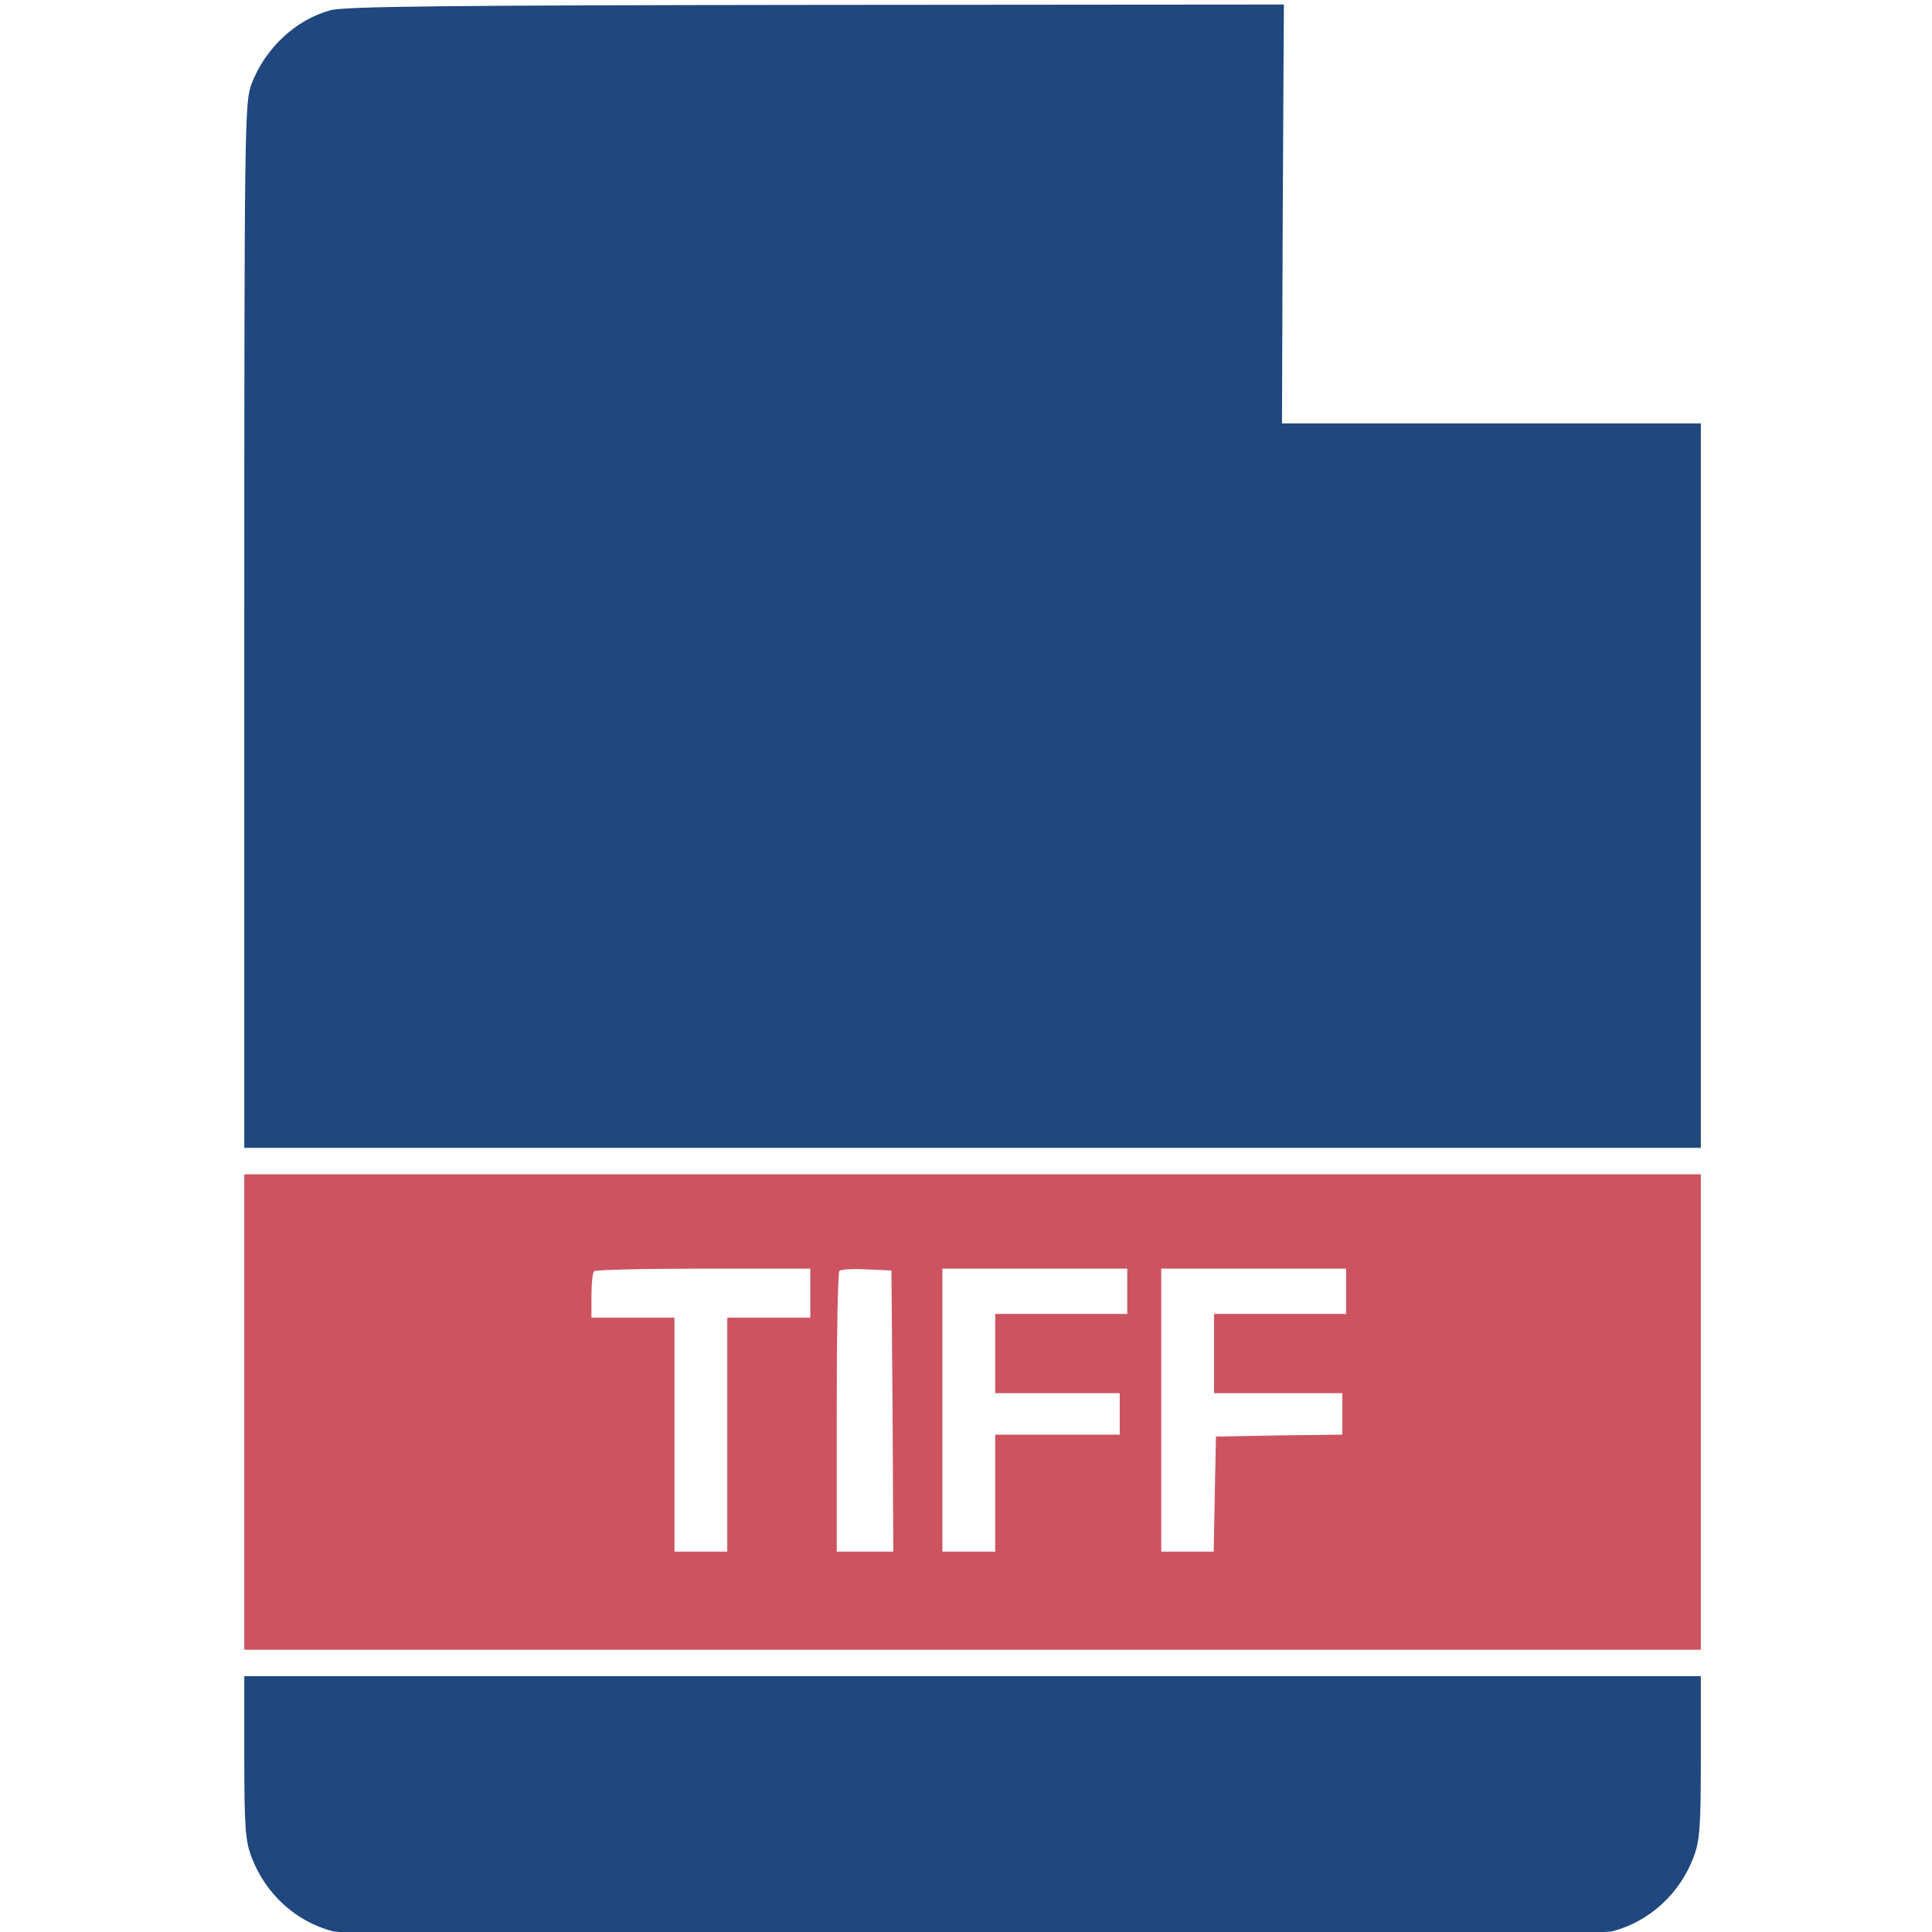
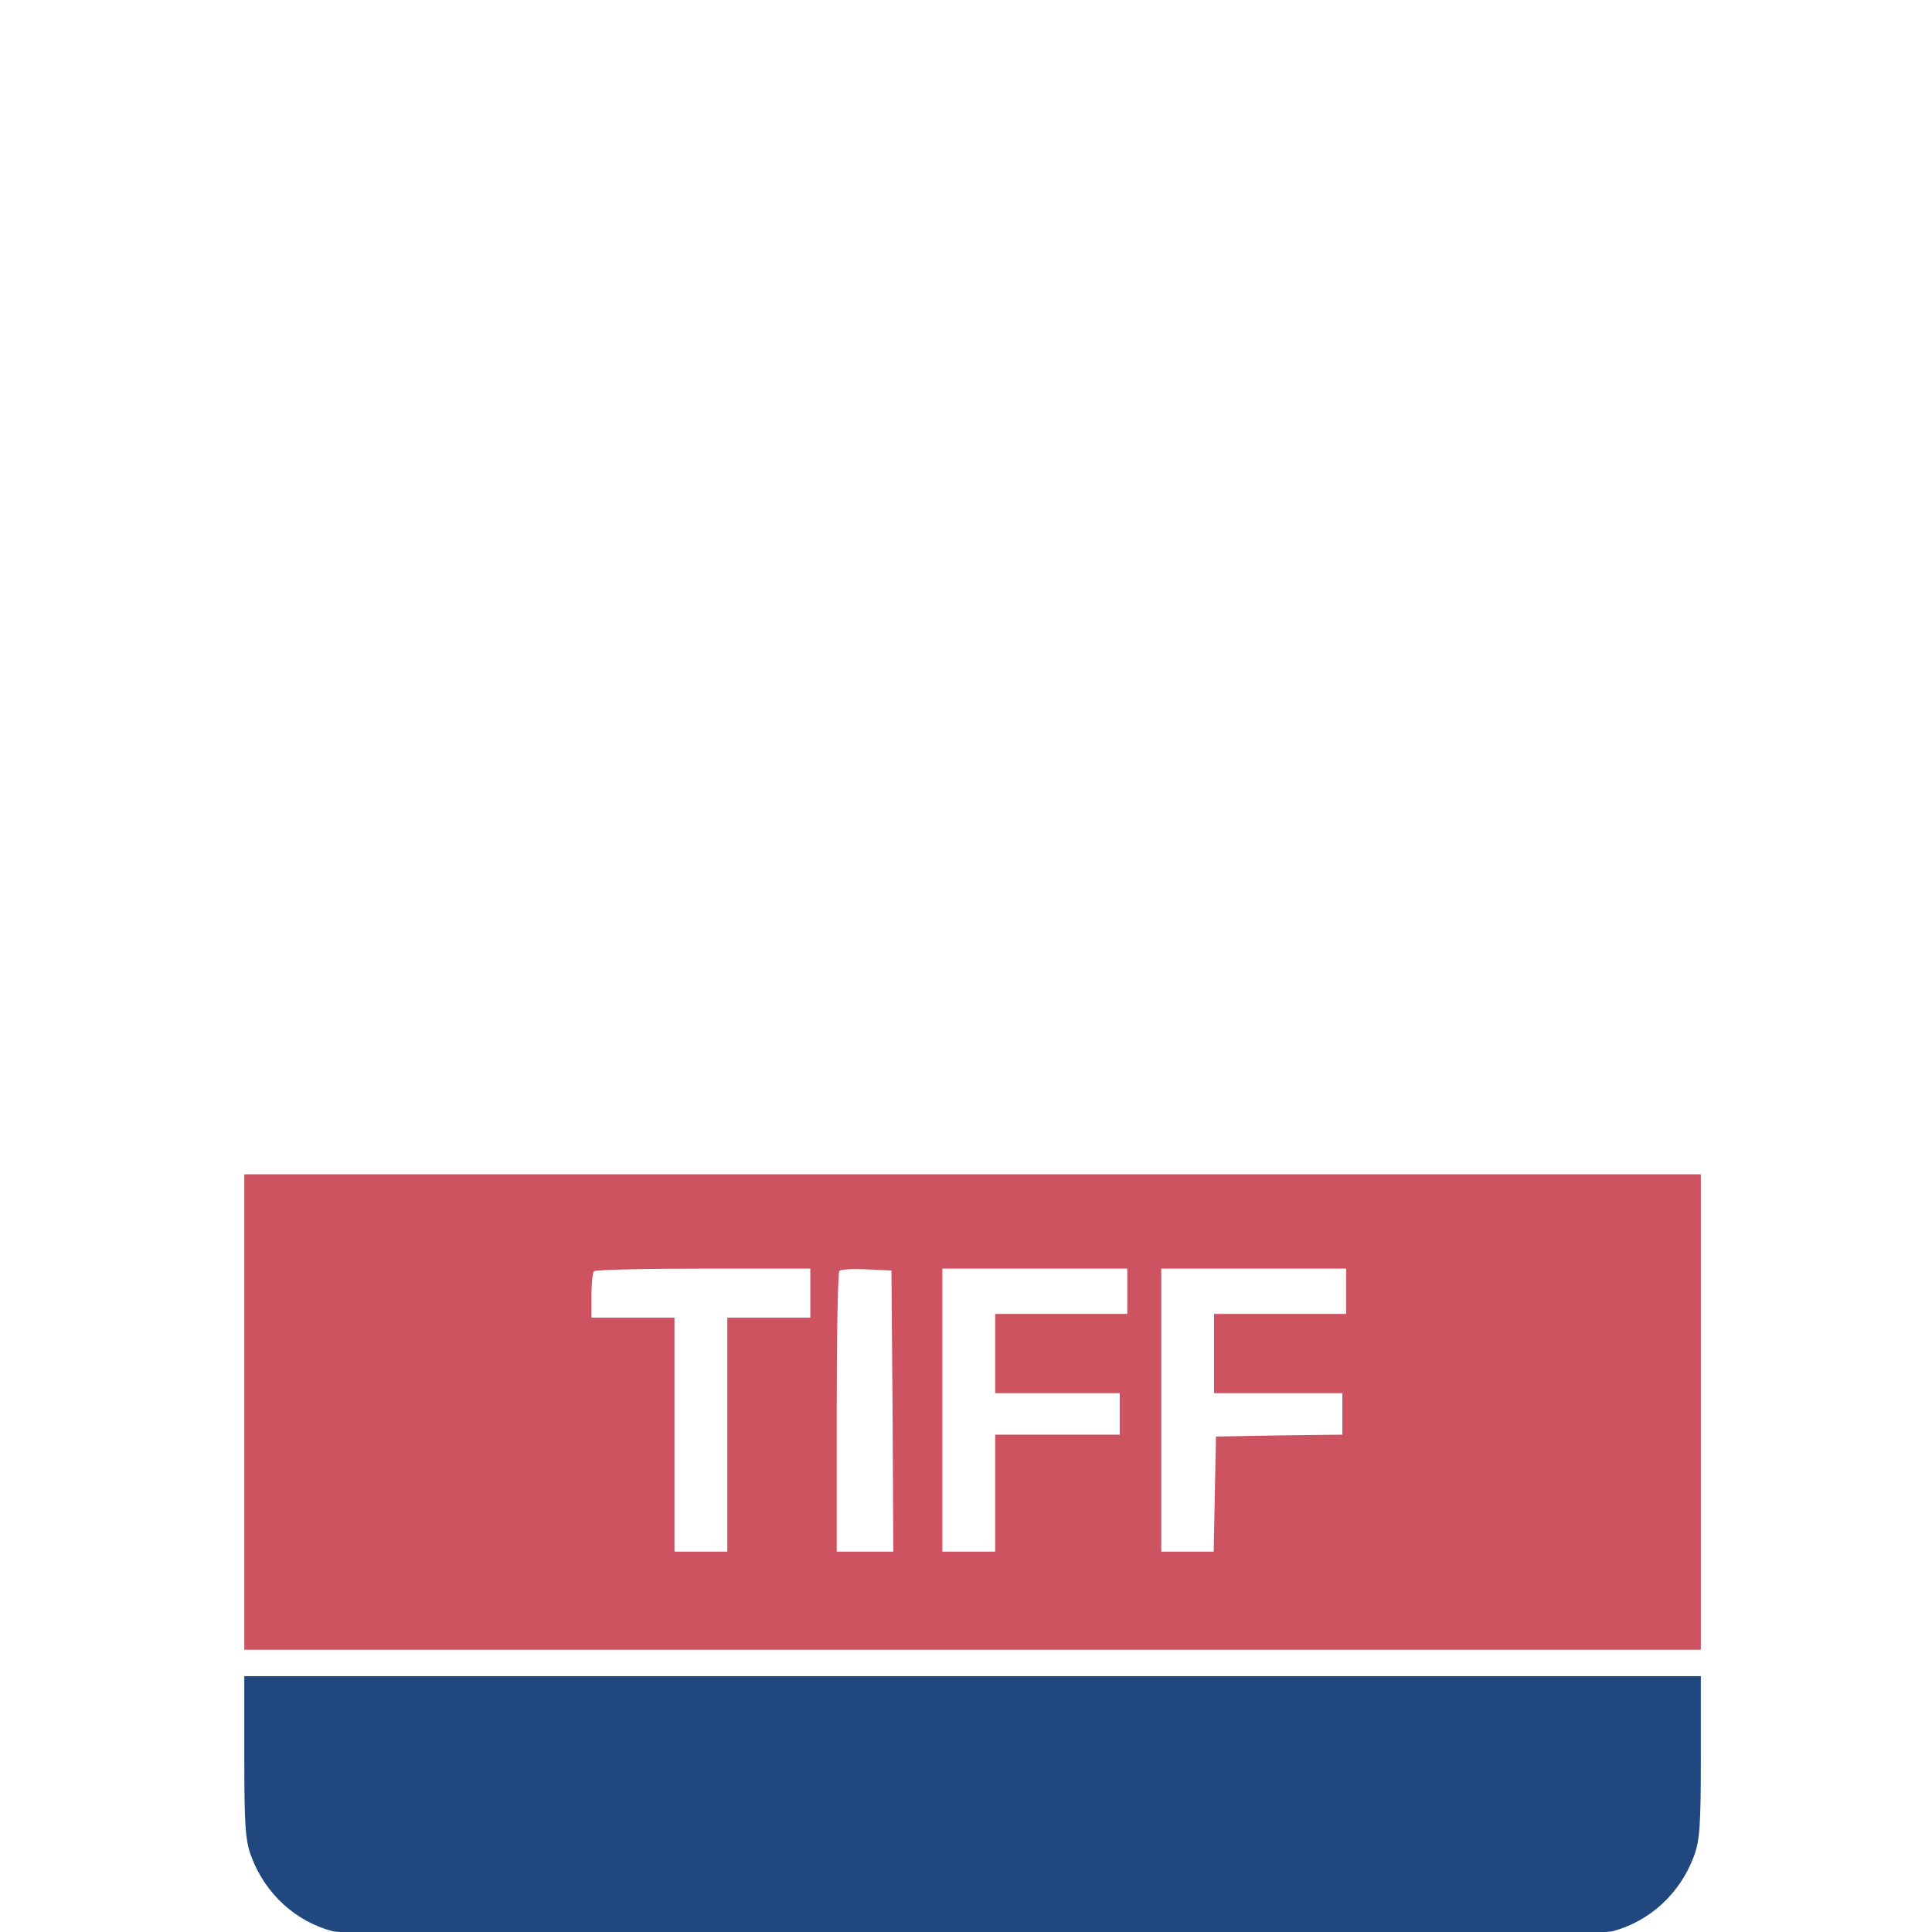
<svg xmlns="http://www.w3.org/2000/svg" id="Layer_1" viewBox="0 0 512 512">
  <defs>
    <style>.cls-1{fill:#20477e;}.cls-2{fill:#cd5360;}</style>
  </defs>
-   <path class="cls-1" d="m87.64,2.7c-9.3,2.5-17.4,10.1-21,19.6-1.8,4.7-1.9,10.8-1.9,143.4v138.5h386V112.2h-111l.2-55.5.3-55.5-124,.1c-97.1.1-125,.4-128.6,1.4Z" />
  <path class="cls-2" d="m64.74,374.2v63h386v-126H64.74v63Zm150-31.5v6.5h-22v62h-14v-62h-22v-5.8c0-3.2.3-6.2.7-6.5.3-.4,13.4-.7,29-.7h28.3v6.5Zm21.8,31.2l.2,37.3h-15v-36.8c0-20.3.3-37.2.7-37.6s3.7-.6,7.3-.4l6.5.3.3,37.2Zm62.2-31.7v6h-35v21h33v11h-33v31h-14v-75h49v6Zm58,0v6h-35v21h34v11l-16.7.2-16.8.3-.3,15.2-.3,15.3h-13.9v-75h49v6Z" />
  <path class="cls-1" d="m64.74,465.7c0,18.5.3,22.2,1.9,26.4,3.7,9.8,11.7,17.1,21.5,19.7,7.6,2,331.6,2,339.2,0,9.8-2.6,17.8-9.9,21.5-19.7,1.6-4.2,1.9-7.9,1.9-26.4v-21.5H64.74v21.5Z" />
</svg>